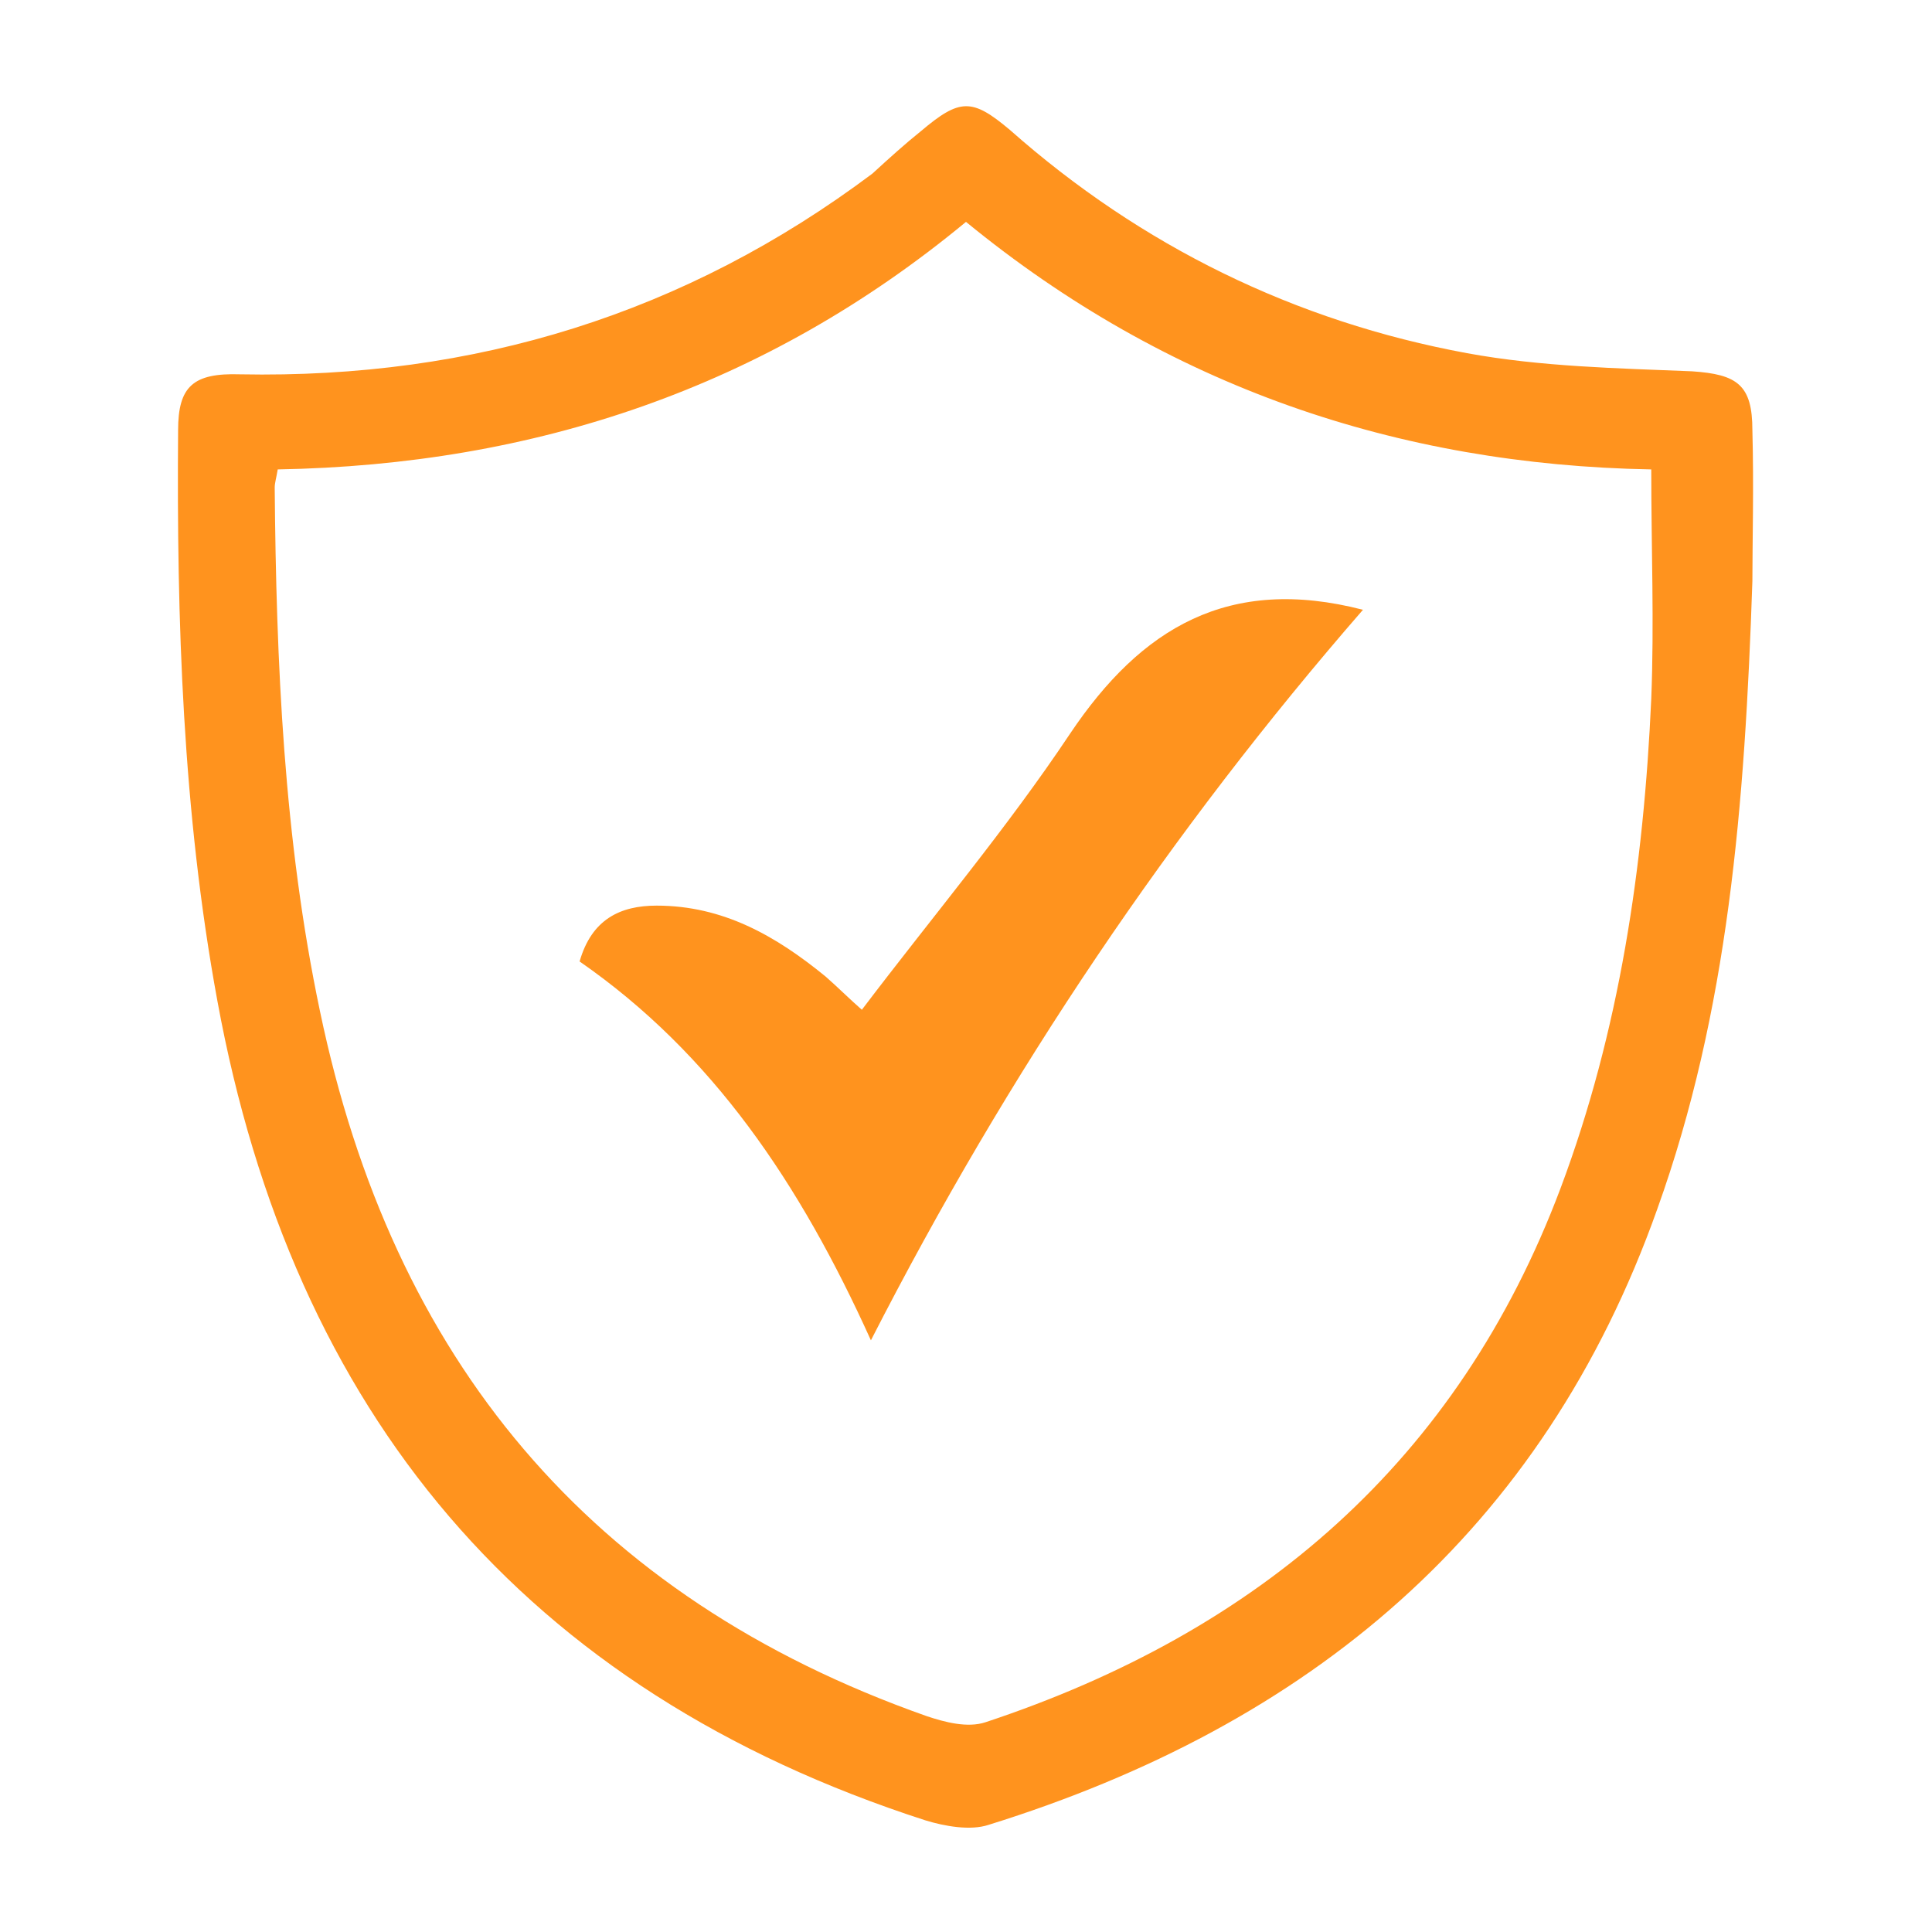
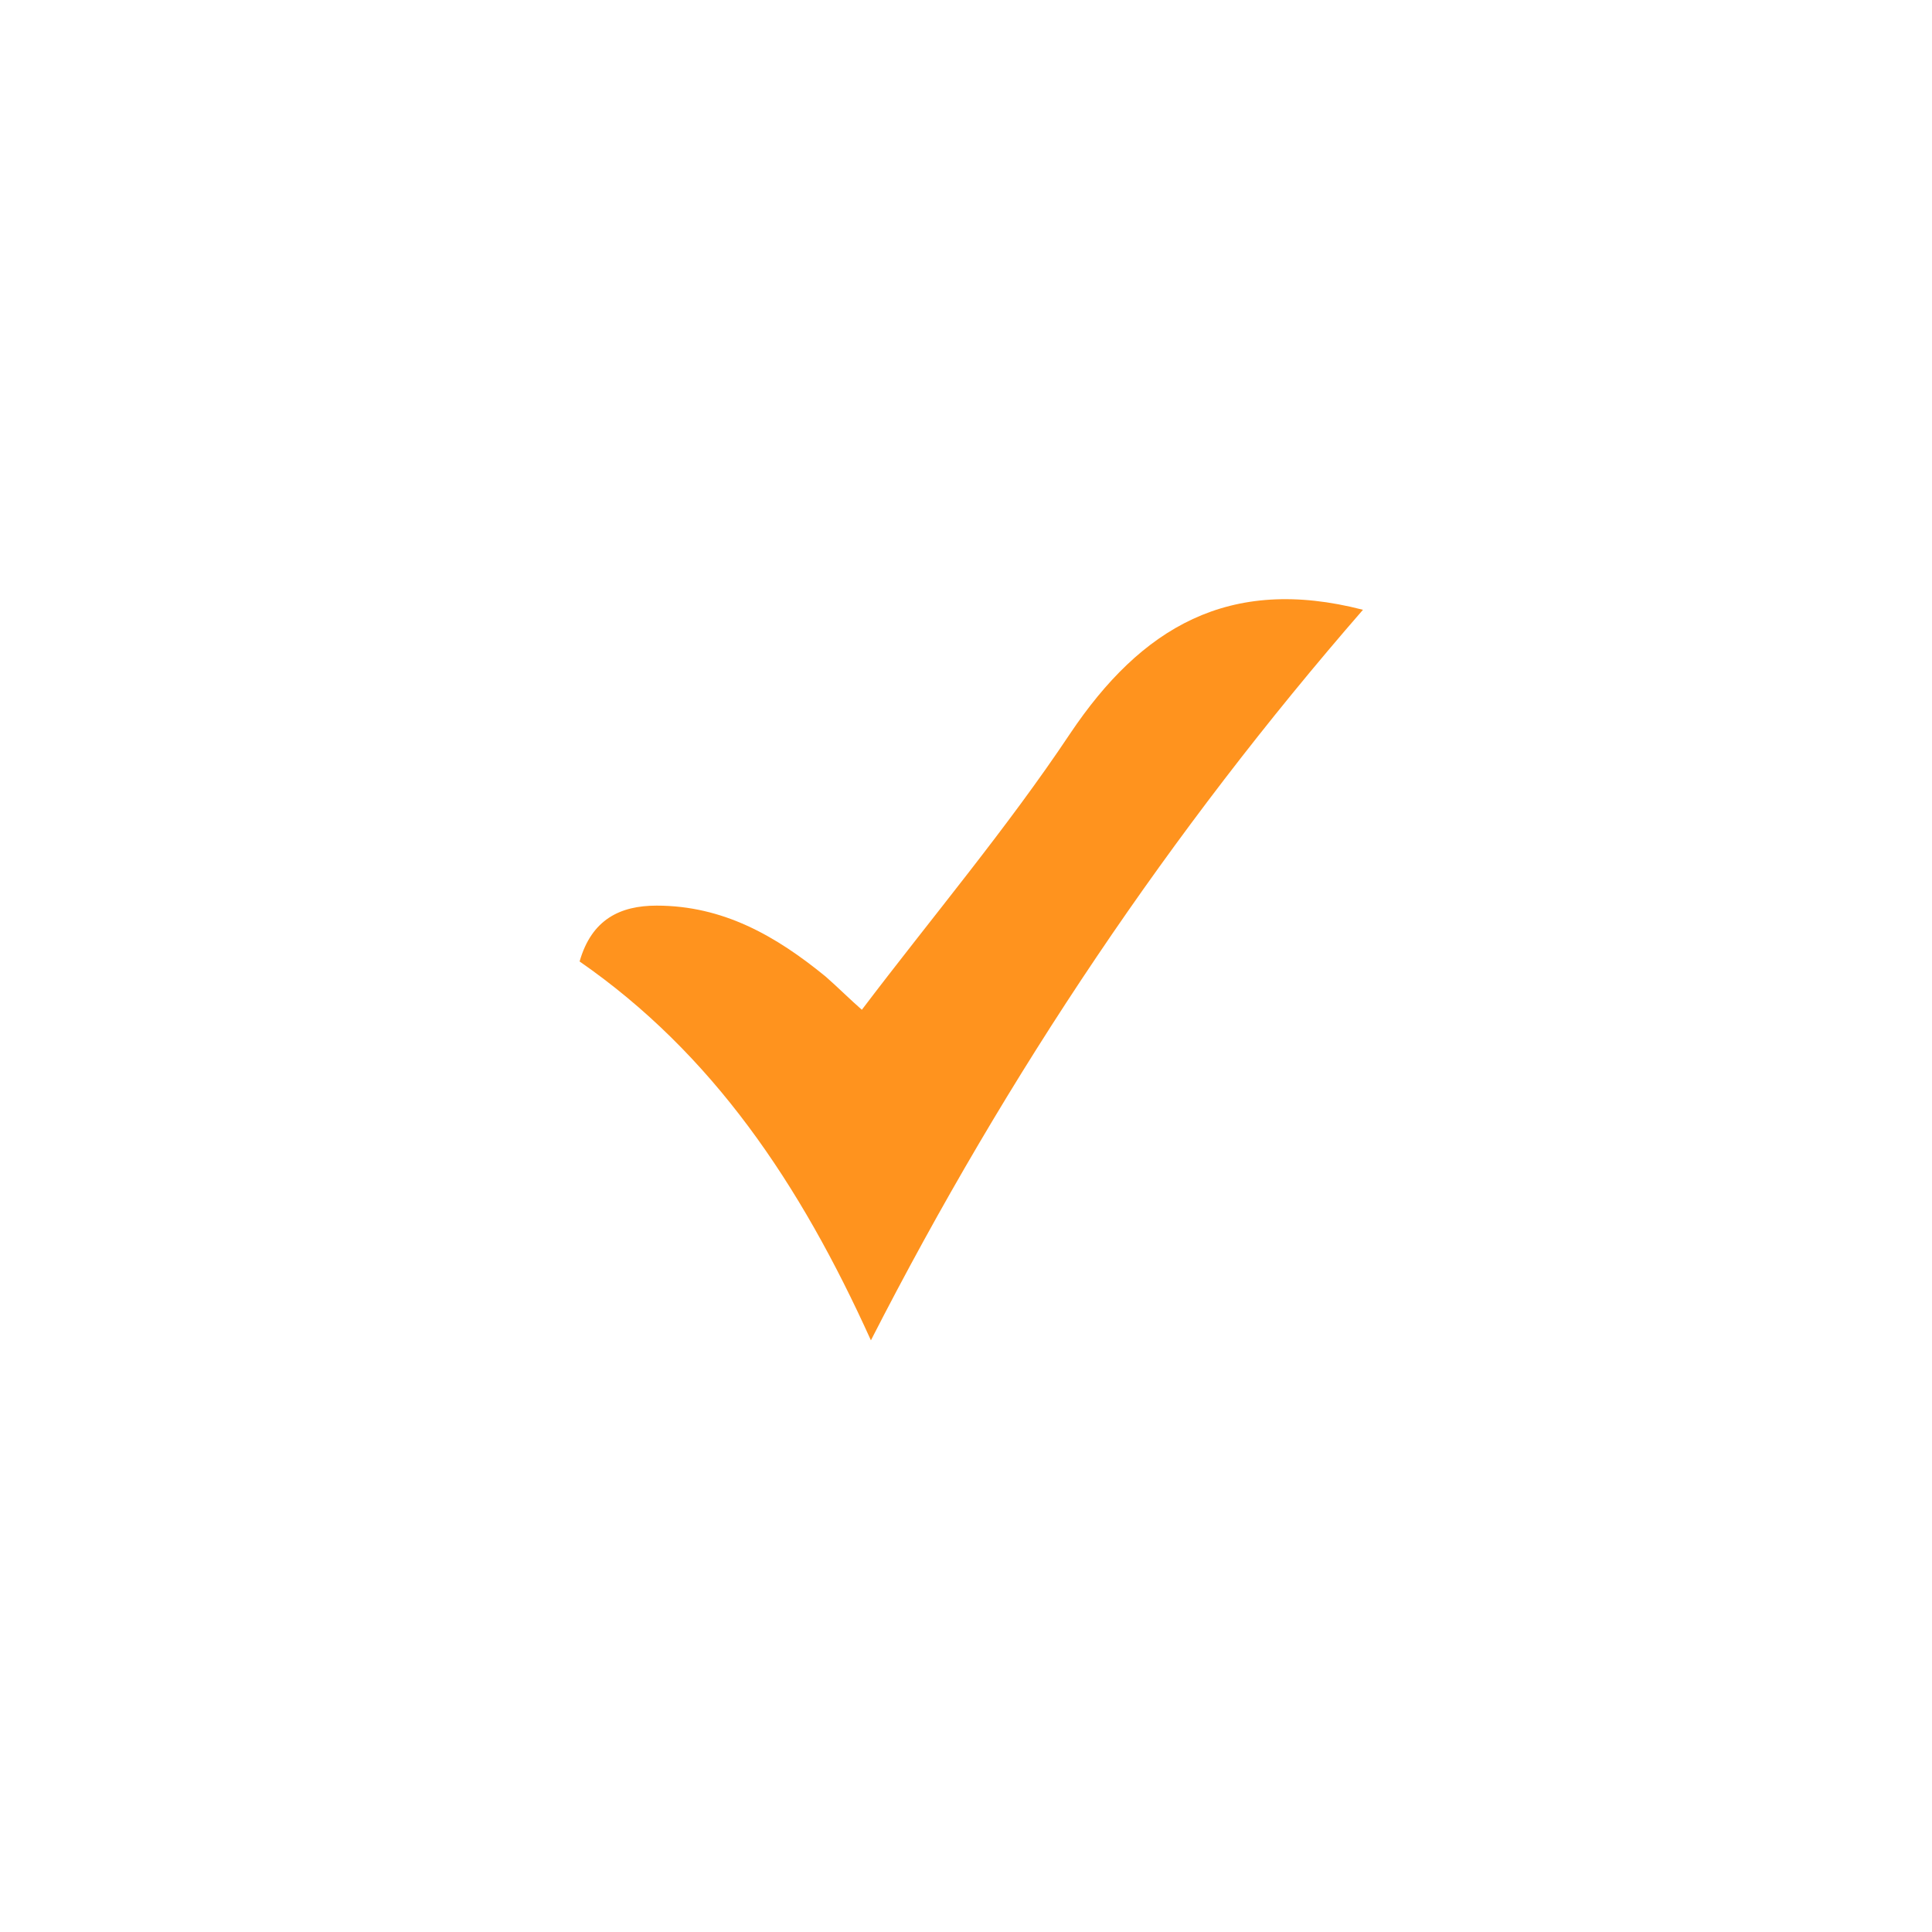
<svg xmlns="http://www.w3.org/2000/svg" version="1.1" id="Camada_1" x="0px" y="0px" viewBox="0 0 128 128" style="enable-background:new 0 0 128 128;" xml:space="preserve">
  <style type="text/css">
	.st0{fill:#FF931E;}
</style>
  <g>
    <path class="st0" d="M57.7,88.8c-4.7-10.4-10.5-19-19.3-25.1c0.8-2.8,2.7-3.7,5.1-3.7c4.4,0,7.9,2,11.2,4.7   c0.8,0.7,1.6,1.5,2.4,2.2c4.7-6.2,9.6-12,13.8-18.3c4.7-7,10.5-10.5,19.4-8.2C77.6,55,66.8,71,57.7,88.8z" />
  </g>
  <g>
-     <path class="st0" d="M116.1,38.5c-0.5,14.9-1.6,28.5-6.3,41.6c-7.6,21.4-23.1,34.2-44.3,40.8c-1.2,0.4-2.9,0.1-4.2-0.3   c-26.6-8.6-41.9-27-46.9-54.3c-2.3-12.5-2.7-25.2-2.6-37.8c0-2.9,1-3.8,4.1-3.7c15.5,0.3,29.5-4,41.9-13.3c1.2-1.1,2.2-2,3.2-2.8   c2.6-2.2,3.4-2.2,5.9-0.1c8.7,7.7,18.9,12.7,30.3,14.8c4.9,0.9,10,1,14.9,1.2c3,0.2,4,0.9,4,3.9C116.2,32.2,116.1,36,116.1,38.5z    M18.4,31.1c-0.1,0.6-0.2,0.9-0.2,1.2c0.1,11.6,0.6,23.3,3,34.7C26,90,39,105.8,61.4,113.7c1.2,0.4,2.7,0.8,3.9,0.4   c18.1-6,31.3-17.3,38.1-35.4c3.9-10.4,5.5-21.3,6-32.4c0.2-5,0-10,0-15.2C92.6,30.8,77.3,25.6,64,14.7   C50.7,25.7,35.4,30.8,18.4,31.1z" />
-   </g>
+     </g>
</svg>